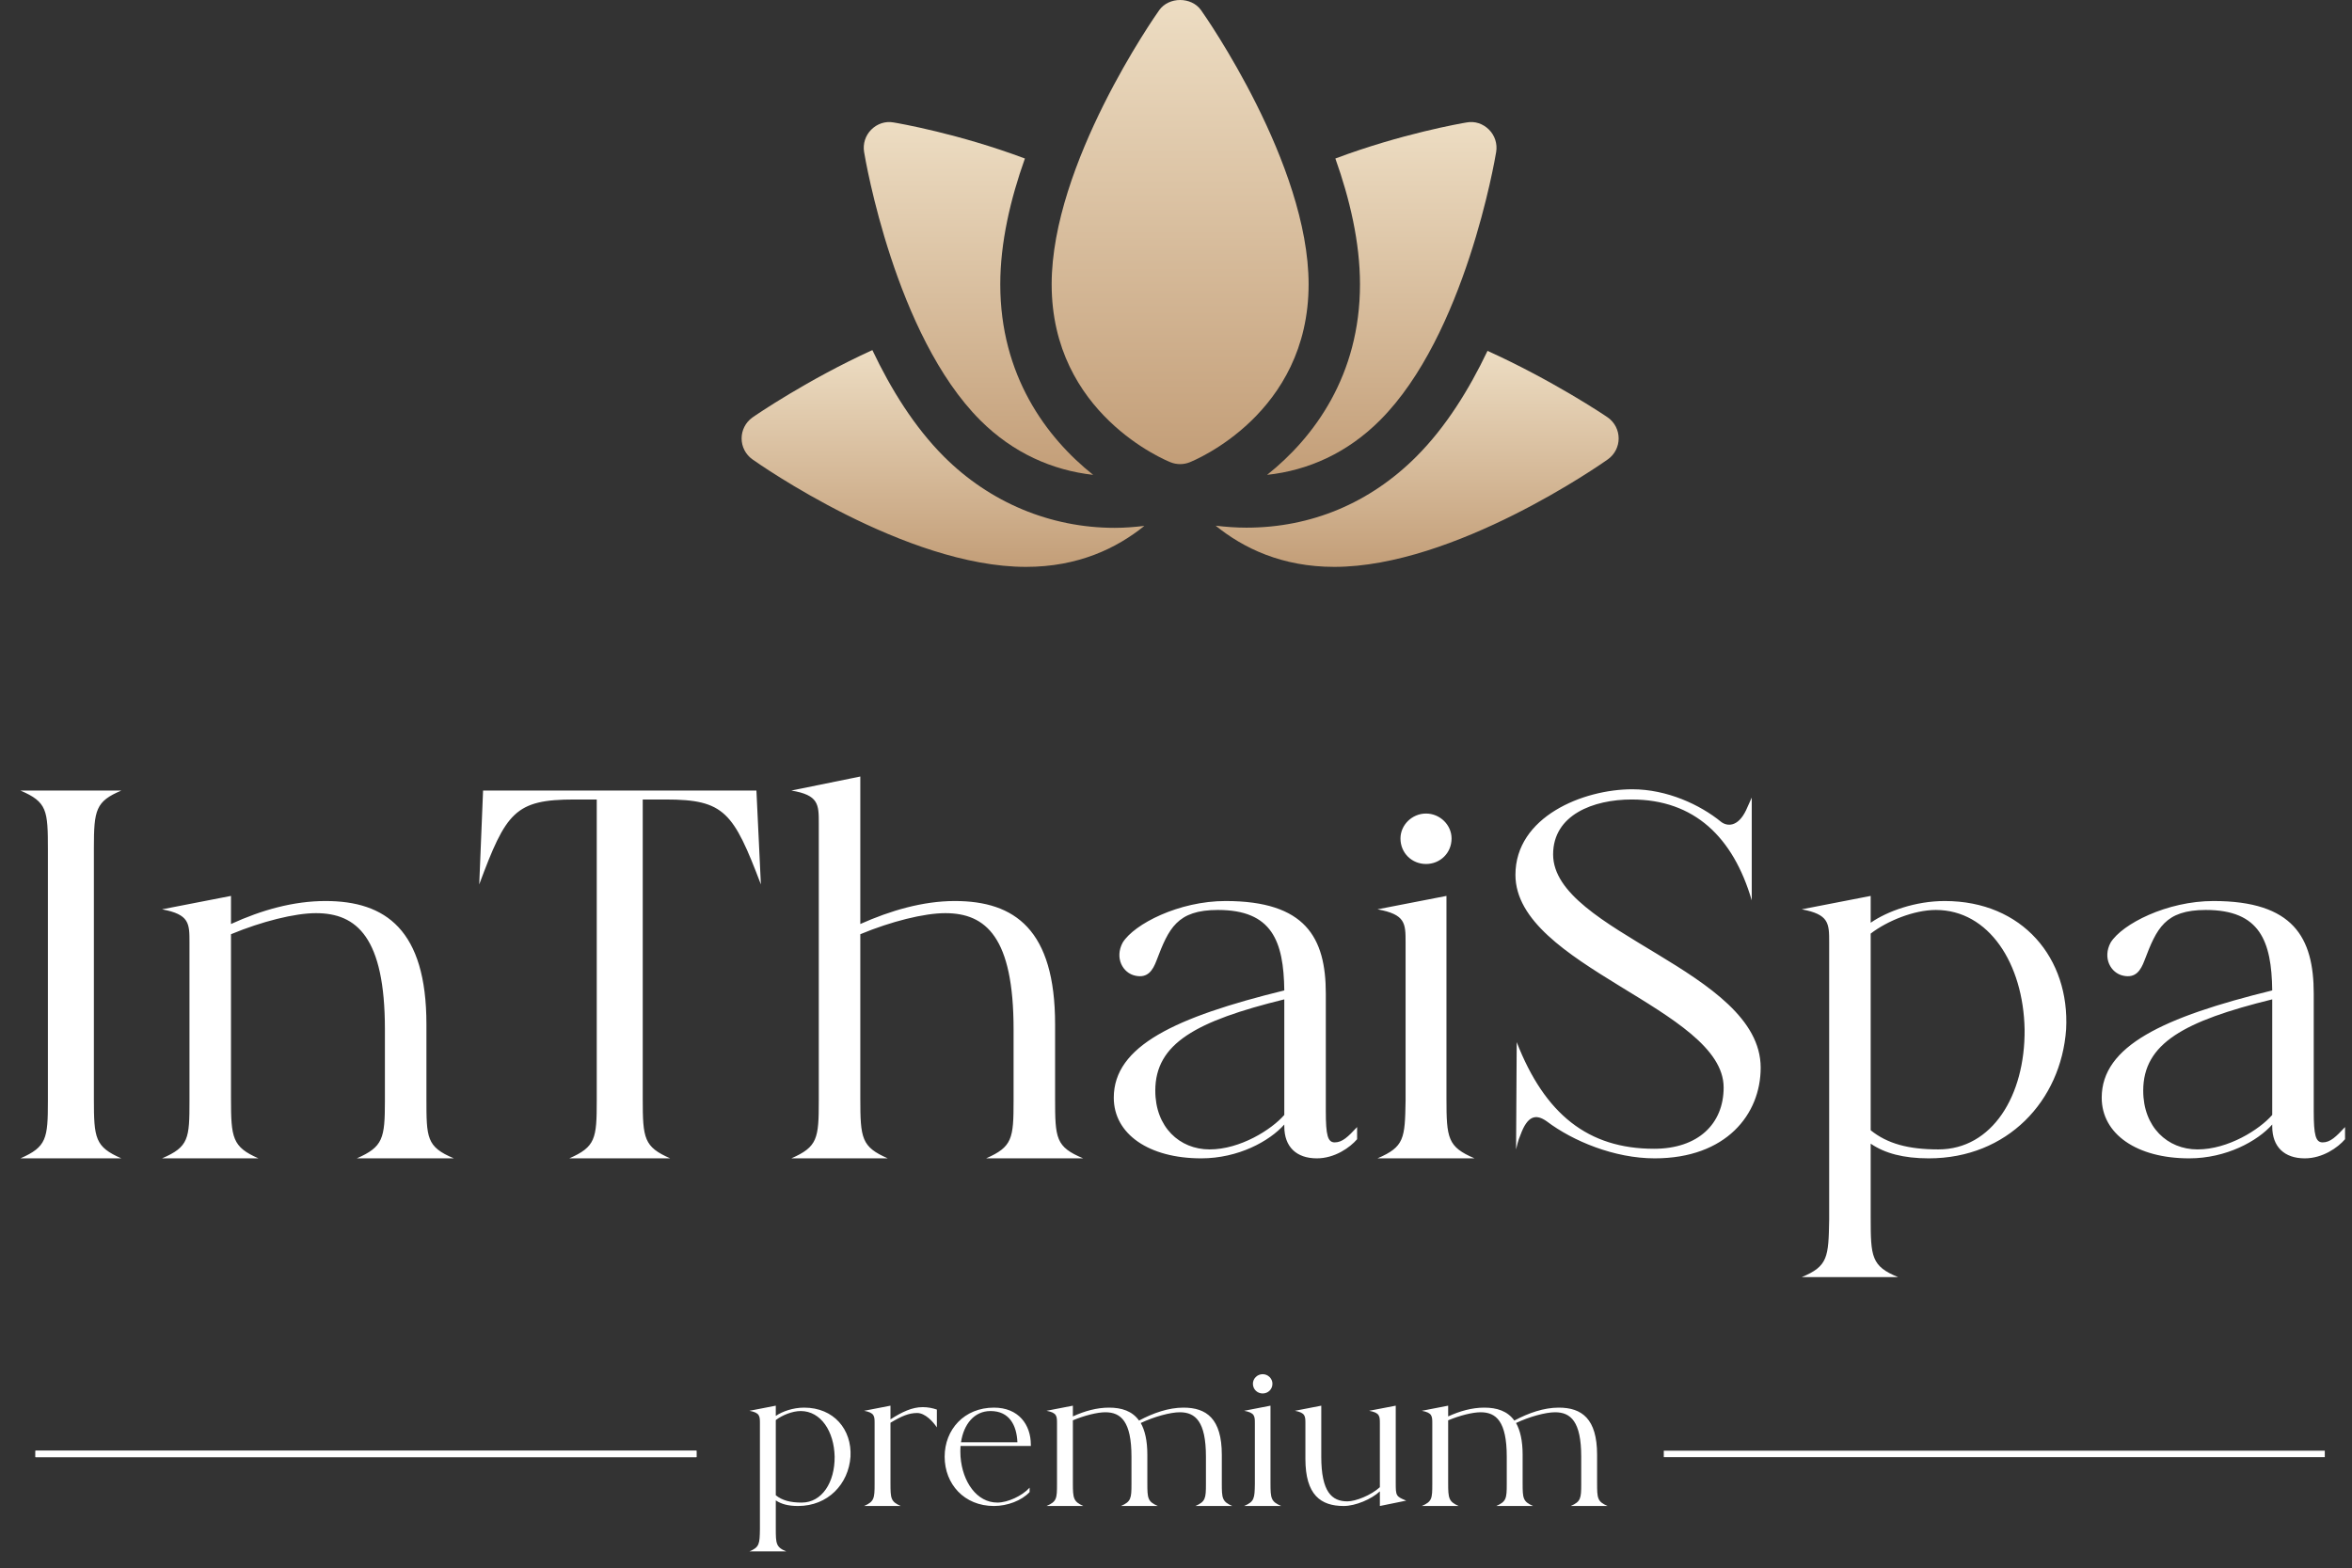
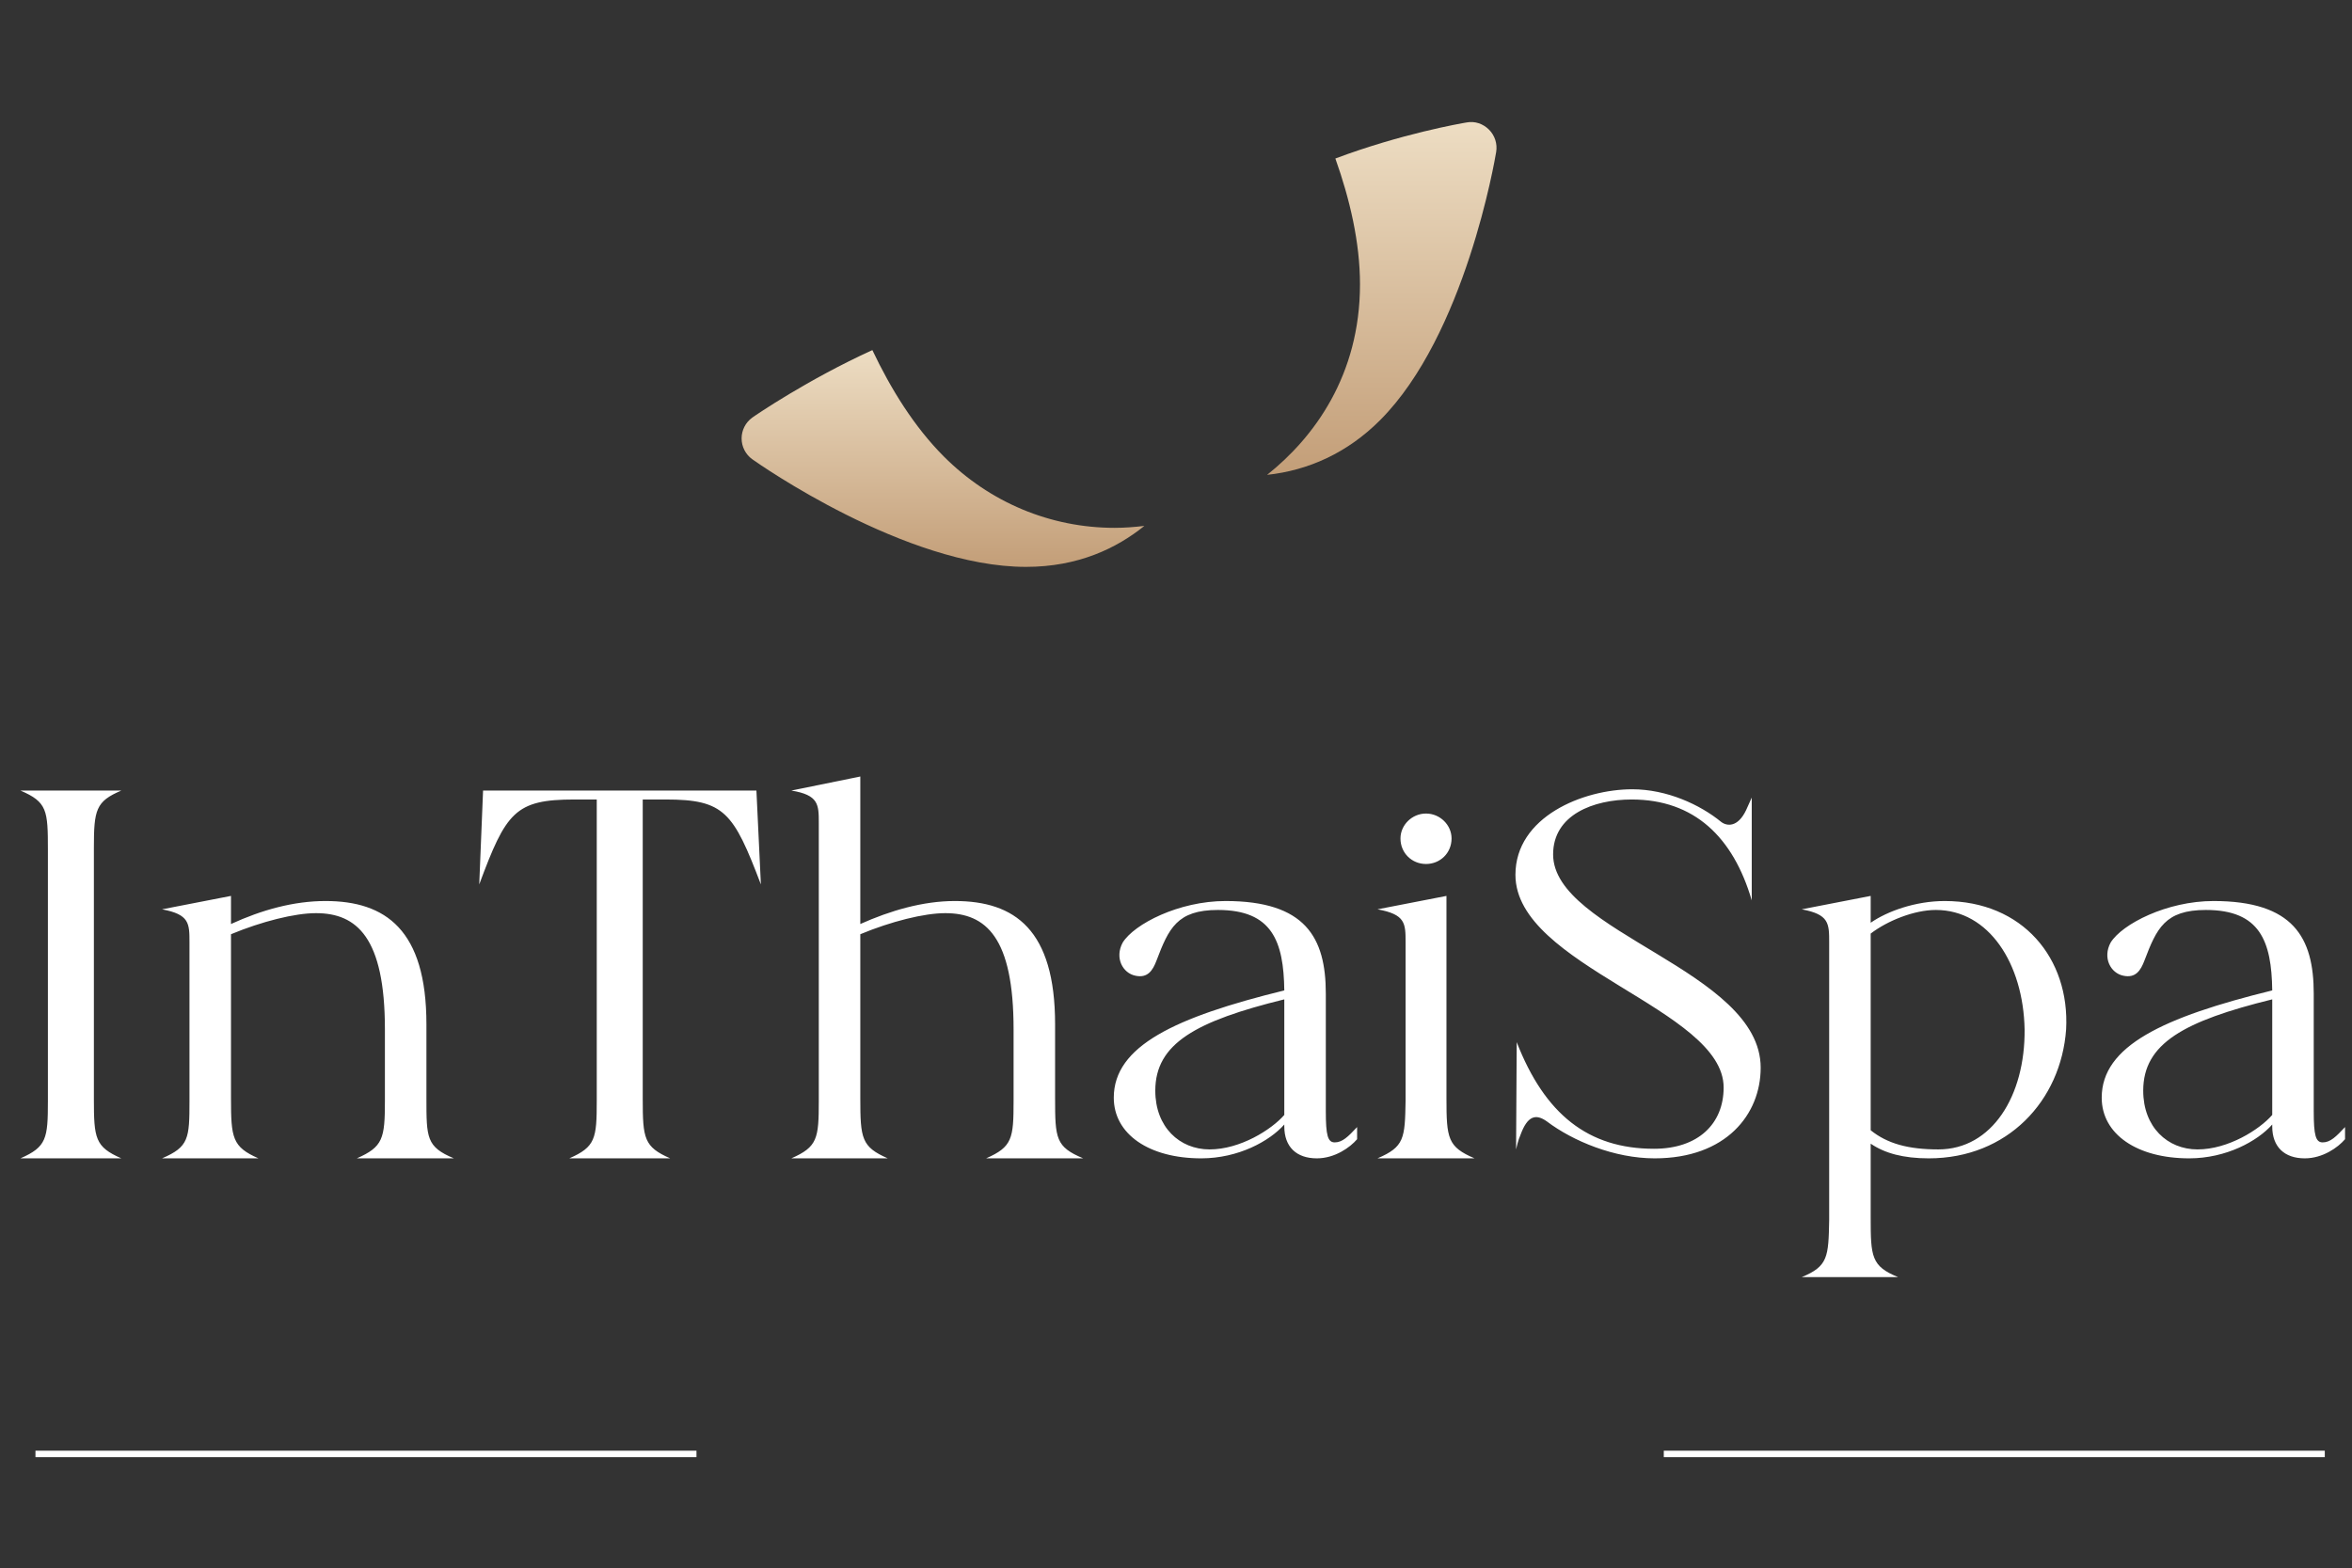
<svg xmlns="http://www.w3.org/2000/svg" width="1021" height="681" viewBox="0 0 1021 681" fill="none">
  <rect x="0" y="0" width="1021" height="681" fill="#333333" stroke="none" />
-   <path d="M568.064 123.437C568.064 71.175 523.263 7.053 521.357 4.395C517.174 -1.465 507.415 -1.465 503.232 4.395C501.325 7.053 456.524 71.175 456.524 123.437C456.524 179.653 506.085 199.902 508.188 200.73C509.506 201.253 510.899 201.514 512.294 201.514C513.688 201.514 515.083 201.253 516.4 200.73C518.503 199.902 568.064 179.653 568.064 123.437Z" fill="url(#paint0_linear_78_12)" />
  <path d="M445.37 246.131C468.001 246.131 484.715 238.074 496.767 228.339C492.475 228.844 488.177 229.182 483.886 229.182C456.034 229.182 429.707 218.191 409.762 198.247C396.904 185.388 386.696 168.889 378.69 152.007C350.582 164.829 328.115 180.203 326.584 181.298C323.665 183.39 321.933 186.766 321.933 190.361C321.933 193.955 323.665 197.332 326.595 199.424C329.253 201.33 393.108 246.131 445.37 246.131Z" fill="url(#paint1_linear_78_12)" />
-   <path d="M645.729 152.34C637.747 169.105 627.599 185.474 614.826 198.247C594.664 218.431 569.154 229.105 541.062 229.105C536.643 229.105 532.186 228.779 527.714 228.245C539.773 238.02 556.517 246.13 579.218 246.13C631.48 246.13 695.335 201.329 697.993 199.423C700.923 197.332 702.655 193.954 702.655 190.36C702.655 186.765 700.923 183.389 697.993 181.297C696.446 180.188 673.827 165.08 645.729 152.34Z" fill="url(#paint2_linear_78_12)" />
  <path d="M649.485 65.99C650.073 62.439 648.918 58.822 646.37 56.284C643.821 53.735 640.249 52.483 636.665 53.169C634.404 53.543 608.408 58.038 579.681 68.824C585.938 86.394 590.371 105.253 590.371 123.437C590.371 162.982 570.413 189.981 550.039 206.176C567.954 204.254 584.885 196.65 599.052 182.475C636.011 145.516 648.951 69.214 649.485 65.99Z" fill="url(#paint3_linear_78_12)" />
-   <path d="M375.103 65.991C375.637 69.215 388.577 145.517 425.535 182.475C439.804 196.744 456.918 204.208 474.543 206.179C454.183 189.993 434.216 162.991 434.216 123.438C434.216 105.254 438.651 86.396 444.909 68.824C416.181 58.039 390.183 53.544 387.923 53.17C384.307 52.505 380.767 53.737 378.218 56.285C375.669 58.823 374.515 62.44 375.103 65.991Z" fill="url(#paint4_linear_78_12)" />
  <path d="M40.755 477.156C40.755 494.345 41.309 497.949 52.676 502.939H8.872C20.239 497.949 20.793 494.345 20.793 477.988V369.031C20.793 351.842 20.516 348.238 8.872 343.247H52.676C41.587 347.96 40.755 351.565 40.755 368.199V477.156ZM100.273 476.879C100.273 494.068 100.828 497.949 112.195 502.939H70.331C81.975 497.949 82.252 494.345 82.252 477.988V409.231C82.252 400.914 82.252 397.032 70.331 394.815L100.273 388.992V401.191C113.581 395.092 127.443 391.21 141.305 391.21C167.366 391.21 185.11 403.686 185.11 444.718V476.879C185.11 494.068 185.11 497.949 197.031 502.939H154.89C166.257 497.949 167.089 494.345 167.089 477.988V446.936C167.089 407.013 154.89 396.478 137.147 396.478C127.998 396.478 113.581 400.082 100.273 405.627V476.879ZM249.346 347.129C223.562 347.129 219.681 352.673 208.037 384.002L209.7 343.247H328.36L330.301 384.002C318.379 352.673 314.498 347.129 288.992 347.129H279.011V477.156C279.011 494.345 279.565 497.949 290.932 502.939H247.128C258.495 497.949 259.049 494.345 259.049 477.988V347.129H249.346ZM373.456 476.879C373.456 494.345 374.01 497.949 385.377 502.939H343.513C354.88 497.949 355.435 494.345 355.435 477.988V357.387C355.435 349.347 355.435 345.188 343.513 343.247L373.456 337.148V401.191C386.486 395.369 400.625 391.21 414.488 391.21C440.549 391.21 458.015 403.686 458.015 444.718V476.879C458.015 494.345 458.292 497.949 470.214 502.939H428.073C439.44 497.949 439.994 494.345 439.994 477.988V446.936C439.994 407.013 428.073 396.478 410.329 396.478C401.18 396.478 386.763 400.082 373.456 405.627V476.879ZM575.534 431.411V482.423C575.534 492.959 576.365 496.008 579.415 496.008C582.742 496.008 585.237 493.513 589.118 489.355V494.622C586.069 498.226 579.415 502.939 571.652 502.939C562.78 502.939 557.513 497.949 557.513 489.077V488.246C551.136 495.454 537.551 502.939 521.471 502.939C498.737 502.939 483.489 492.404 483.489 476.601C483.489 454.145 510.104 441.669 557.513 430.024C557.235 408.677 552.245 395.092 528.679 395.092C510.936 395.092 507.332 403.132 502.064 416.994C500.401 421.43 498.183 424.757 492.915 423.648C487.37 422.539 483.766 415.885 487.37 409.231C492.361 401.191 511.768 391.21 532.006 391.21C566.662 391.21 575.534 407.013 575.534 431.411ZM525.075 499.058C538.383 499.058 551.968 490.463 557.513 484.087V433.906C519.253 443.332 501.51 453.036 501.51 473.552C501.51 489.355 512.045 499.058 525.075 499.058ZM627.904 476.879C627.904 494.345 628.459 497.949 640.103 502.939H597.962C609.606 497.949 609.884 494.345 610.161 477.988V409.231C610.161 400.914 610.161 397.032 597.962 394.815L627.904 388.992V476.879ZM630.122 364.04C630.122 370.417 625.132 375.13 619.033 375.13C612.933 375.13 607.943 370.417 607.943 364.04C607.943 358.218 612.933 353.228 619.033 353.228C625.132 353.228 630.122 358.218 630.122 364.04ZM674.206 370.972C674.206 404.795 764.31 421.43 764.31 463.571C764.31 483.81 749.339 502.939 718.288 502.939C700.822 502.939 682.801 495.454 671.434 486.859C666.721 483.532 663.117 484.364 660.067 492.681C658.958 495.177 658.403 497.949 658.126 499.058L658.403 452.481C670.602 483.81 689.455 498.781 718.011 498.781C737.141 498.781 748.23 487.968 748.23 472.165C748.23 438.064 657.849 419.489 657.849 379.843C657.849 354.614 687.237 342.693 708.584 342.693C723.556 342.693 737.972 349.347 747.121 356.832C749.616 358.773 754.33 359.327 757.934 351.842L760.429 346.297V390.933C752.389 363.486 735.477 347.129 708.307 347.129C691.673 347.129 674.206 353.782 674.206 370.972ZM812.063 528.723C812.063 545.635 812.341 549.794 823.985 554.507H782.121C793.488 549.794 793.765 545.912 794.043 529.555V409.231C794.043 400.914 794.043 397.032 782.121 394.815L812.063 388.992V400.637C819.272 395.646 831.47 391.21 844.224 391.21C878.047 391.21 898.563 416.162 896.9 446.936C894.682 477.988 871.393 502.939 837.293 502.939C826.203 502.939 818.163 500.722 812.063 496.563V528.723ZM840.342 395.092C830.916 395.092 819.272 399.805 812.063 405.35V490.741C819.272 496.563 828.421 499.058 841.451 499.058C864.74 499.058 879.156 475.77 878.879 446.936C878.325 418.38 863.353 395.092 840.342 395.092ZM1004.39 431.411V482.423C1004.39 492.959 1005.23 496.008 1008.28 496.008C1011.6 496.008 1014.1 493.513 1017.98 489.355V494.622C1014.93 498.226 1008.28 502.939 1000.51 502.939C991.641 502.939 986.374 497.949 986.374 489.077V488.246C979.997 495.454 966.412 502.939 950.332 502.939C927.598 502.939 912.35 492.404 912.35 476.601C912.35 454.145 938.965 441.669 986.374 430.024C986.096 408.677 981.106 395.092 957.54 395.092C939.797 395.092 936.193 403.132 930.925 416.994C929.262 421.43 927.044 424.757 921.776 423.648C916.231 422.539 912.627 415.885 916.231 409.231C921.221 401.191 940.629 391.21 960.867 391.21C995.523 391.21 1004.39 407.013 1004.39 431.411ZM953.936 499.058C967.244 499.058 980.829 490.463 986.374 484.087V433.906C948.114 443.332 930.371 453.036 930.371 473.552C930.371 489.355 940.906 499.058 953.936 499.058Z" fill="white" />
-   <path d="M336.771 663.738C336.771 670.204 336.877 671.793 341.328 673.595H325.325C329.67 671.793 329.776 670.31 329.882 664.056V618.059C329.882 614.879 329.882 613.395 325.325 612.547L336.771 610.322V614.773C339.527 612.865 344.19 611.17 349.065 611.17C361.996 611.17 369.839 620.708 369.203 632.473C368.355 644.343 359.452 653.882 346.416 653.882C342.176 653.882 339.103 653.034 336.771 651.444V663.738ZM347.582 612.653C343.978 612.653 339.527 614.455 336.771 616.575V649.218C339.527 651.444 343.024 652.398 348.006 652.398C356.908 652.398 362.42 643.495 362.314 632.473C362.102 621.556 356.378 612.653 347.582 612.653ZM386.555 643.919C386.555 650.596 386.661 651.974 391.007 653.882H375.109C379.454 651.974 379.666 650.596 379.666 644.343V618.059C379.666 614.879 379.666 613.395 375.109 612.547L386.555 610.322V616.257C391.537 613.077 395.882 610.958 400.545 610.958C402.771 610.958 404.891 611.382 406.693 612.018V619.755C404.997 617.211 401.605 613.501 398.108 613.501C394.504 613.501 391.325 614.879 386.555 617.741V643.919ZM432.965 652.398C437.417 652.398 443.67 649.536 446.955 645.933V647.841C443.458 651.55 437.311 653.882 431.482 653.882C418.551 653.882 410.072 644.343 410.072 632.473C410.072 620.708 418.551 611.17 431.482 611.17C442.08 611.17 447.485 618.483 447.485 627.279V627.809H416.962C416.856 629.293 416.856 630.883 416.962 632.473C417.809 643.495 424.063 652.398 432.965 652.398ZM429.998 612.653C422.897 612.653 418.339 618.377 417.173 626.22H441.656C441.338 618.801 438.159 612.653 429.998 612.653ZM465.734 643.919C465.734 650.49 465.946 651.974 470.291 653.882H454.287C458.739 651.974 458.845 650.596 458.845 644.343V618.059C458.845 614.879 458.845 613.395 454.287 612.547L465.734 610.322V614.985C470.821 612.653 476.12 611.17 481.42 611.17C486.931 611.17 491.488 612.653 494.456 616.787C500.603 613.501 507.28 611.17 513.745 611.17C523.708 611.17 530.385 615.939 530.385 631.625V643.919C530.385 650.49 530.491 651.974 534.942 653.882H518.939C523.284 651.974 523.496 650.596 523.496 644.343V632.473C523.496 617.211 518.939 613.183 512.156 613.183C508.022 613.183 501.027 615.091 495.198 617.847C497 621.026 498.059 625.478 498.059 631.625V643.919C498.059 650.49 498.165 651.974 502.617 653.882H486.613C490.958 651.974 491.17 650.596 491.17 644.343V632.473C491.17 617.211 486.613 613.183 479.83 613.183C476.332 613.183 470.821 614.561 465.734 616.681V643.919ZM551.517 643.919C551.517 650.596 551.729 651.974 556.18 653.882H540.07C544.522 651.974 544.628 650.596 544.734 644.343V618.059C544.734 614.879 544.734 613.395 540.07 612.547L551.517 610.322V643.919ZM552.365 600.783C552.365 603.221 550.457 605.023 548.125 605.023C545.793 605.023 543.886 603.221 543.886 600.783C543.886 598.557 545.793 596.65 548.125 596.65C550.457 596.65 552.365 598.557 552.365 600.783ZM573.563 610.322V632.473C573.563 647.735 578.12 651.868 584.903 651.868C588.506 651.868 595.184 649.218 598.999 645.721V618.059C598.999 614.879 598.999 613.395 594.336 612.547L605.888 610.322V643.919C605.888 649.43 605.994 649.748 610.445 651.55L598.999 653.882V647.523C595.396 650.914 588.4 653.882 583.313 653.882C573.351 653.882 566.673 649.112 566.673 633.427V618.059C566.673 614.879 566.673 613.395 562.116 612.547L573.563 610.322ZM628.645 643.919C628.645 650.49 628.857 651.974 633.203 653.882H617.199C621.65 651.974 621.756 650.596 621.756 644.343V618.059C621.756 614.879 621.756 613.395 617.199 612.547L628.645 610.322V614.985C633.732 612.653 639.032 611.17 644.331 611.17C649.842 611.17 654.4 612.653 657.367 616.787C663.514 613.501 670.191 611.17 676.657 611.17C686.619 611.17 693.296 615.939 693.296 631.625V643.919C693.296 650.49 693.402 651.974 697.854 653.882H681.85C686.195 651.974 686.407 650.596 686.407 644.343V632.473C686.407 617.211 681.85 613.183 675.067 613.183C670.933 613.183 663.938 615.091 658.109 617.847C659.911 621.026 660.971 625.478 660.971 631.625V643.919C660.971 650.49 661.077 651.974 665.528 653.882H649.524C653.87 651.974 654.082 650.596 654.082 644.343V632.473C654.082 617.211 649.524 613.183 642.741 613.183C639.244 613.183 633.732 614.561 628.645 616.681V643.919Z" fill="white" />
-   <path d="M15.396 631.27H302.337" stroke="white" stroke-width="2.799" />
  <path d="M15.396 631.27H302.337" stroke="white" stroke-width="2.799" />
  <path d="M722.251 631.27H1009.19" stroke="white" stroke-width="2.799" />
  <defs>
    <linearGradient id="paint0_linear_78_12" x1="512.294" y1="0" x2="512.294" y2="201.514" gradientUnits="userSpaceOnUse">
      <stop stop-color="#EDDDC3" />
      <stop offset="1" stop-color="#C39E78" />
    </linearGradient>
    <linearGradient id="paint1_linear_78_12" x1="409.35" y1="152.007" x2="409.35" y2="246.131" gradientUnits="userSpaceOnUse">
      <stop stop-color="#EDDDC3" />
      <stop offset="1" stop-color="#C39E78" />
    </linearGradient>
    <linearGradient id="paint2_linear_78_12" x1="615.185" y1="152.34" x2="615.185" y2="246.13" gradientUnits="userSpaceOnUse">
      <stop stop-color="#EDDDC3" />
      <stop offset="1" stop-color="#C39E78" />
    </linearGradient>
    <linearGradient id="paint3_linear_78_12" x1="599.837" y1="52.983" x2="599.837" y2="206.176" gradientUnits="userSpaceOnUse">
      <stop stop-color="#EDDDC3" />
      <stop offset="1" stop-color="#C39E78" />
    </linearGradient>
    <linearGradient id="paint4_linear_78_12" x1="424.748" y1="52.992" x2="424.748" y2="206.179" gradientUnits="userSpaceOnUse">
      <stop stop-color="#EDDDC3" />
      <stop offset="1" stop-color="#C39E78" />
    </linearGradient>
  </defs>
</svg>